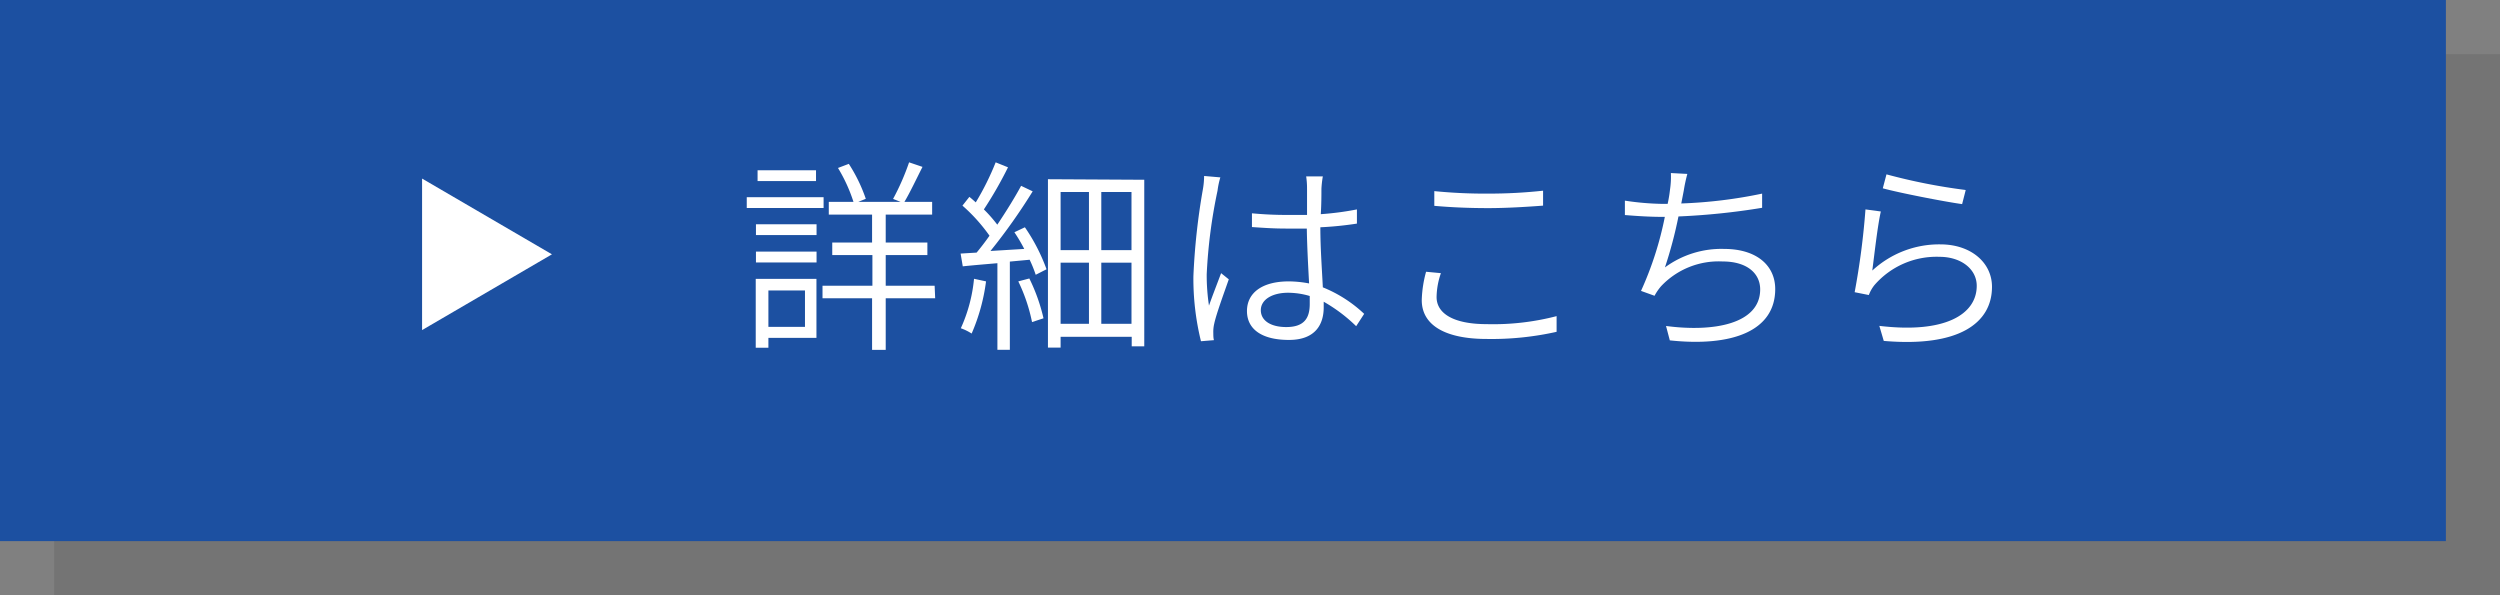
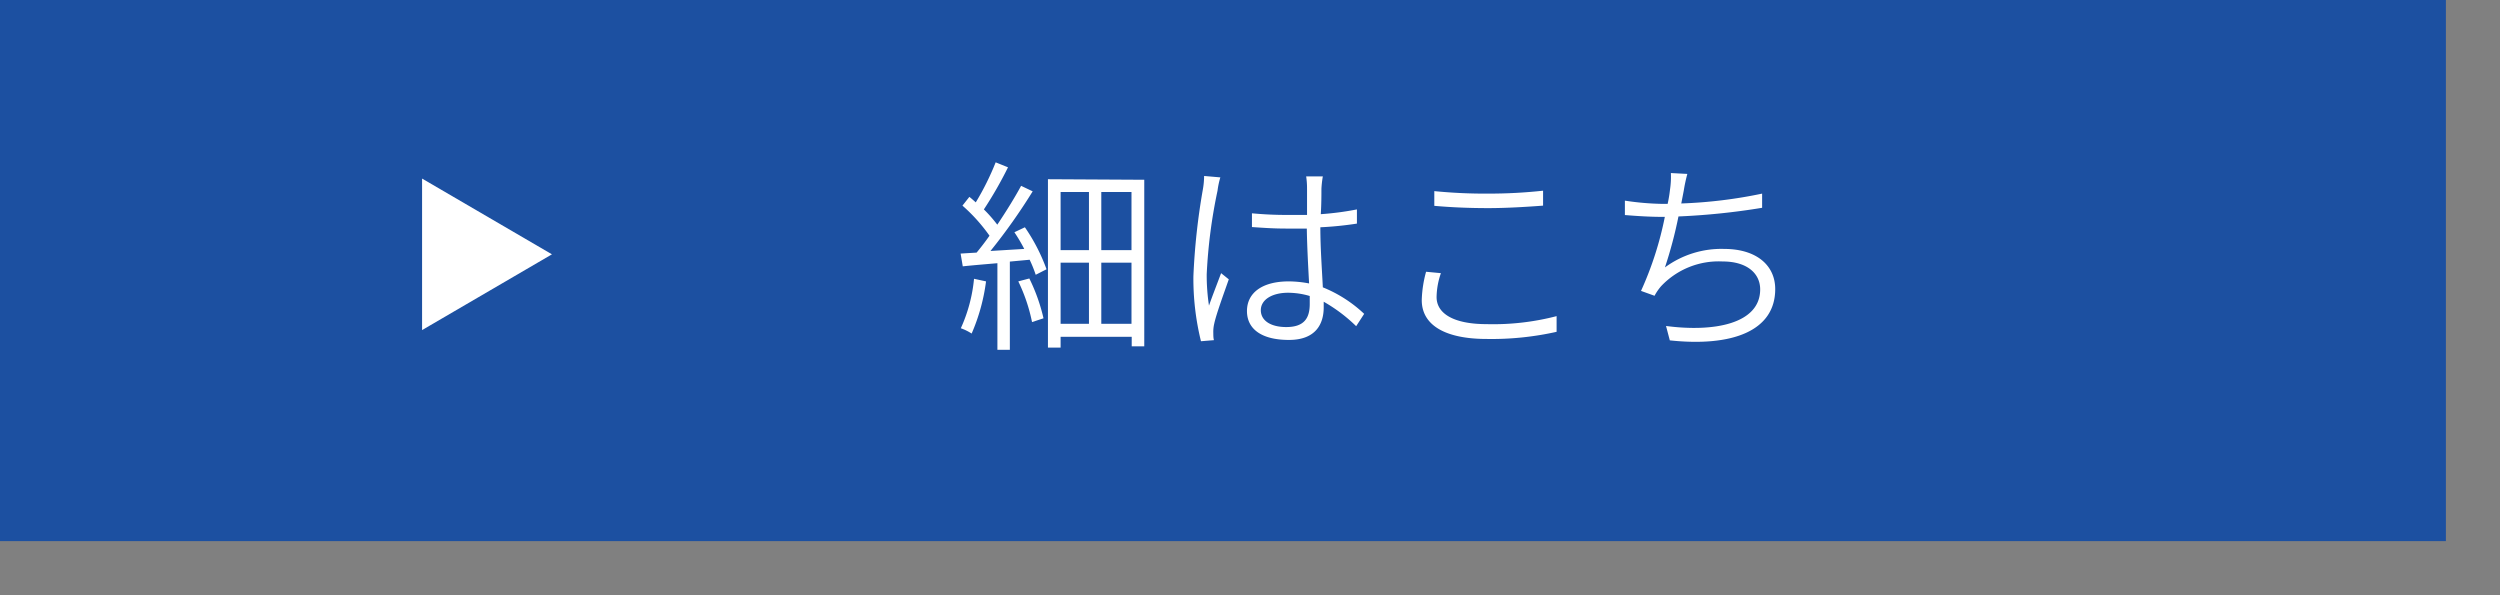
<svg xmlns="http://www.w3.org/2000/svg" viewBox="0 0 231 55">
  <rect x="0" y="0" width="231" height="55" fill="#808080" stroke="none" />
  <defs>
    <style>.cls-1{isolation:isolate;}.cls-2{opacity:0.09;mix-blend-mode:multiply;}.cls-3{fill:#1c50a1;}.cls-4{fill:#fff;}</style>
  </defs>
  <title>アセット 3</title>
  <g class="cls-1">
    <g id="レイヤー_2" data-name="レイヤー 2">
      <g id="料金_予約一覧" data-name="料金・予約一覧">
        <g class="cls-2">
-           <rect x="5" y="5" width="226" height="50" />
-         </g>
+           </g>
        <rect class="cls-3" width="226" height="50" />
        <polygon class="cls-4" points="39 16.5 51 23.5 39 30.5 39 16.5" />
-         <path class="cls-4" d="M76.1,19.22H69v-1H76.1Zm-.66,12H71v.91H69.83V25.77h5.61ZM69.85,20.72h5.6v1h-5.6Zm0,2.53h5.6v1h-5.6Zm5.55-6.52H70v-1H75.4ZM71,26.84V30.2h3.38V26.84Zm15.41.72H81.84v4.77H80.58V27.56H76V26.4h4.61V23.57H76.9V22.41h3.68V19.83h-4V18.65h2.28a14.63,14.63,0,0,0-1.43-3.13l1-.38A14.63,14.63,0,0,1,80,18.37l-.69.28h3.9l-.69-.27A22.18,22.18,0,0,0,84,15l1.24.42c-.55,1.08-1.16,2.38-1.67,3.23h2.56v1.18H81.84v2.58h3.85v1.16H81.84V26.4h4.52Z" />
        <path class="cls-4" d="M94.7,21a17.06,17.06,0,0,1,2,3.88l-1,.51A11.81,11.81,0,0,0,95.14,24l-1.83.17v8.15H92.16v-8c-1.16.1-2.26.19-3.2.29l-.2-1.18,1.48-.09c.38-.46.8-1,1.19-1.56A15.68,15.68,0,0,0,88.93,19l.64-.81c.19.15.38.32.59.51A24.77,24.77,0,0,0,92,15l1.14.46a36.47,36.47,0,0,1-2.23,3.89,13,13,0,0,1,1.24,1.41c.83-1.24,1.63-2.53,2.2-3.59l1.07.51a53.81,53.81,0,0,1-3.9,5.51L94.64,23a15.59,15.59,0,0,0-.91-1.54ZM91.11,26a17.75,17.75,0,0,1-1.33,4.82,4.74,4.74,0,0,0-1-.49A14.27,14.27,0,0,0,90,25.76Zm4-.27a16.72,16.72,0,0,1,1.31,3.68l-1.06.35A15.73,15.73,0,0,0,94.09,26Zm10.62-9.12V32h-1.16v-.88H98v1H96.83V16.56ZM98,17.74v5.37h2.62V17.74Zm0,12.18h2.62V24.27H98Zm6.55-12.18h-2.79v5.37h2.79Zm0,12.18V24.27h-2.79v5.65Z" />
        <path class="cls-4" d="M112.5,17.62a47.65,47.65,0,0,0-1,7.72,18.86,18.86,0,0,0,.21,2.9c.31-.89.8-2.14,1.12-3l.71.57c-.44,1.27-1.16,3.21-1.35,4.12a3.28,3.28,0,0,0-.08.86c0,.19,0,.45.06.64l-1.2.1a24.15,24.15,0,0,1-.7-6,60.88,60.88,0,0,1,.87-8,7.33,7.33,0,0,0,.12-1.27l1.5.13A7.41,7.41,0,0,0,112.5,17.62Zm9.6-.18c0,.53,0,1.46-.06,2.35a27,27,0,0,0,3.34-.44v1.31A31.24,31.24,0,0,1,122,21c0,1.92.15,3.9.23,5.55A12.23,12.23,0,0,1,126.05,29l-.74,1.14a14.57,14.57,0,0,0-3-2.26v.53c0,1.47-.69,3-3.21,3s-3.88-1-3.88-2.67S116.61,26,119.08,26a10.23,10.23,0,0,1,1.88.19c-.08-1.52-.19-3.47-.21-5.07-.63,0-1.27,0-1.92,0-1.08,0-2-.06-3.15-.14l0-1.27c1.08.1,2.09.15,3.21.15.63,0,1.25,0,1.88,0v-2.4a7.45,7.45,0,0,0-.08-1.16h1.54C122.16,16.69,122.12,17.07,122.1,17.44Zm-3.25,12.78c1.67,0,2.17-.84,2.17-2.13,0-.21,0-.45,0-.74a7.13,7.13,0,0,0-2-.3c-1.48,0-2.52.64-2.52,1.61S117.42,30.22,118.85,30.22Z" />
        <path class="cls-4" d="M132.74,27.45c0,1.5,1.54,2.5,4.62,2.5a23.22,23.22,0,0,0,6.47-.74l0,1.45a27.43,27.43,0,0,1-6.46.66c-3.76,0-6-1.23-6-3.59a10.83,10.83,0,0,1,.4-2.62l1.37.13A7,7,0,0,0,132.74,27.45Zm4.79-9.56a46.22,46.22,0,0,0,5.05-.27V19c-1.29.1-3.31.23-5.05.23-1.9,0-3.52-.08-5-.21V17.66A47.68,47.68,0,0,0,137.53,17.89Z" />
        <path class="cls-4" d="M155.58,17.61l-.23,1.19a43.54,43.54,0,0,0,7.47-.91V19.2a63.77,63.77,0,0,1-7.73.8,39.55,39.55,0,0,1-1.25,4.71A8.79,8.79,0,0,1,159.3,23c3,0,4.73,1.52,4.73,3.71,0,3.91-4.05,5.35-9.74,4.74l-.35-1.33c4.43.59,8.7-.2,8.7-3.38,0-1.46-1.19-2.58-3.47-2.58a7.31,7.31,0,0,0-5.68,2.28,4.67,4.67,0,0,0-.61.89l-1.25-.45a31.07,31.07,0,0,0,2.2-6.84h-.15c-1.26,0-2.45-.08-3.54-.17V18.54a25.4,25.4,0,0,0,3.53.3h.42a12.49,12.49,0,0,0,.22-1.33,8,8,0,0,0,.08-1.52l1.52.08A14.55,14.55,0,0,0,155.58,17.61Z" />
-         <path class="cls-4" d="M173,25a9.1,9.1,0,0,1,6.29-2.42c2.83,0,4.77,1.69,4.77,3.92,0,3.36-3.06,5.6-10,5l-.41-1.39c6.06.73,9-1.06,9-3.7,0-1.56-1.46-2.68-3.44-2.68a7.59,7.59,0,0,0-6,2.6,3.31,3.31,0,0,0-.53.93L171.37,27a69.74,69.74,0,0,0,1-7.65l1.42.19C173.49,20.82,173.17,23.72,173,25Zm8.63-7.43-.33,1.29c-1.78-.25-5.88-1.06-7.33-1.46l.34-1.29A53.57,53.57,0,0,0,181.59,17.55Z" />
      </g>
    </g>
  </g>
</svg>